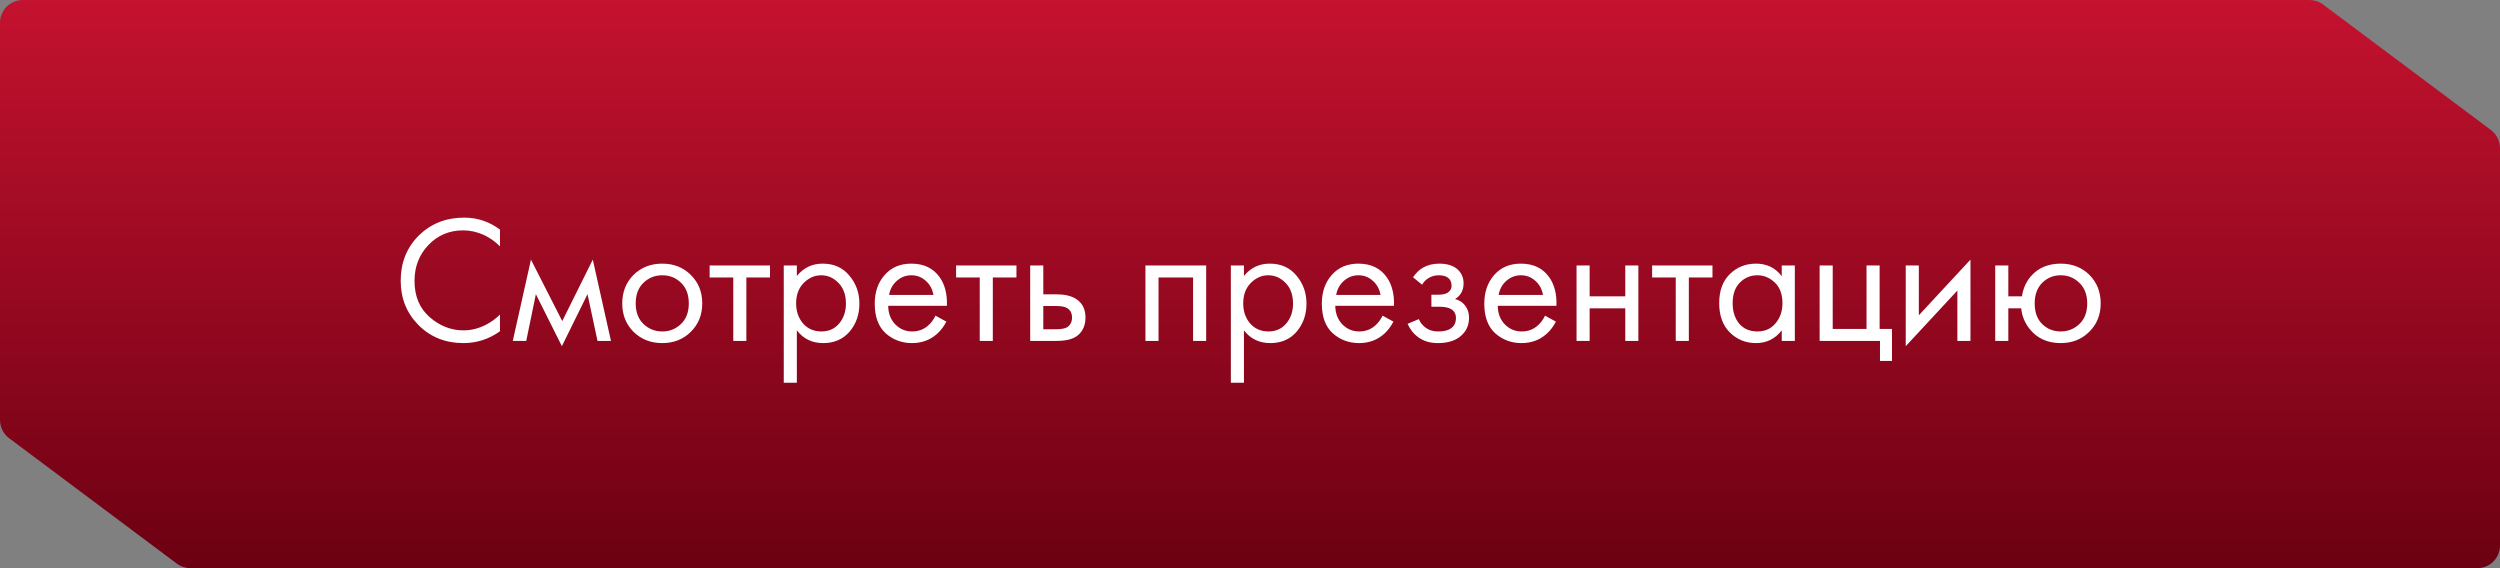
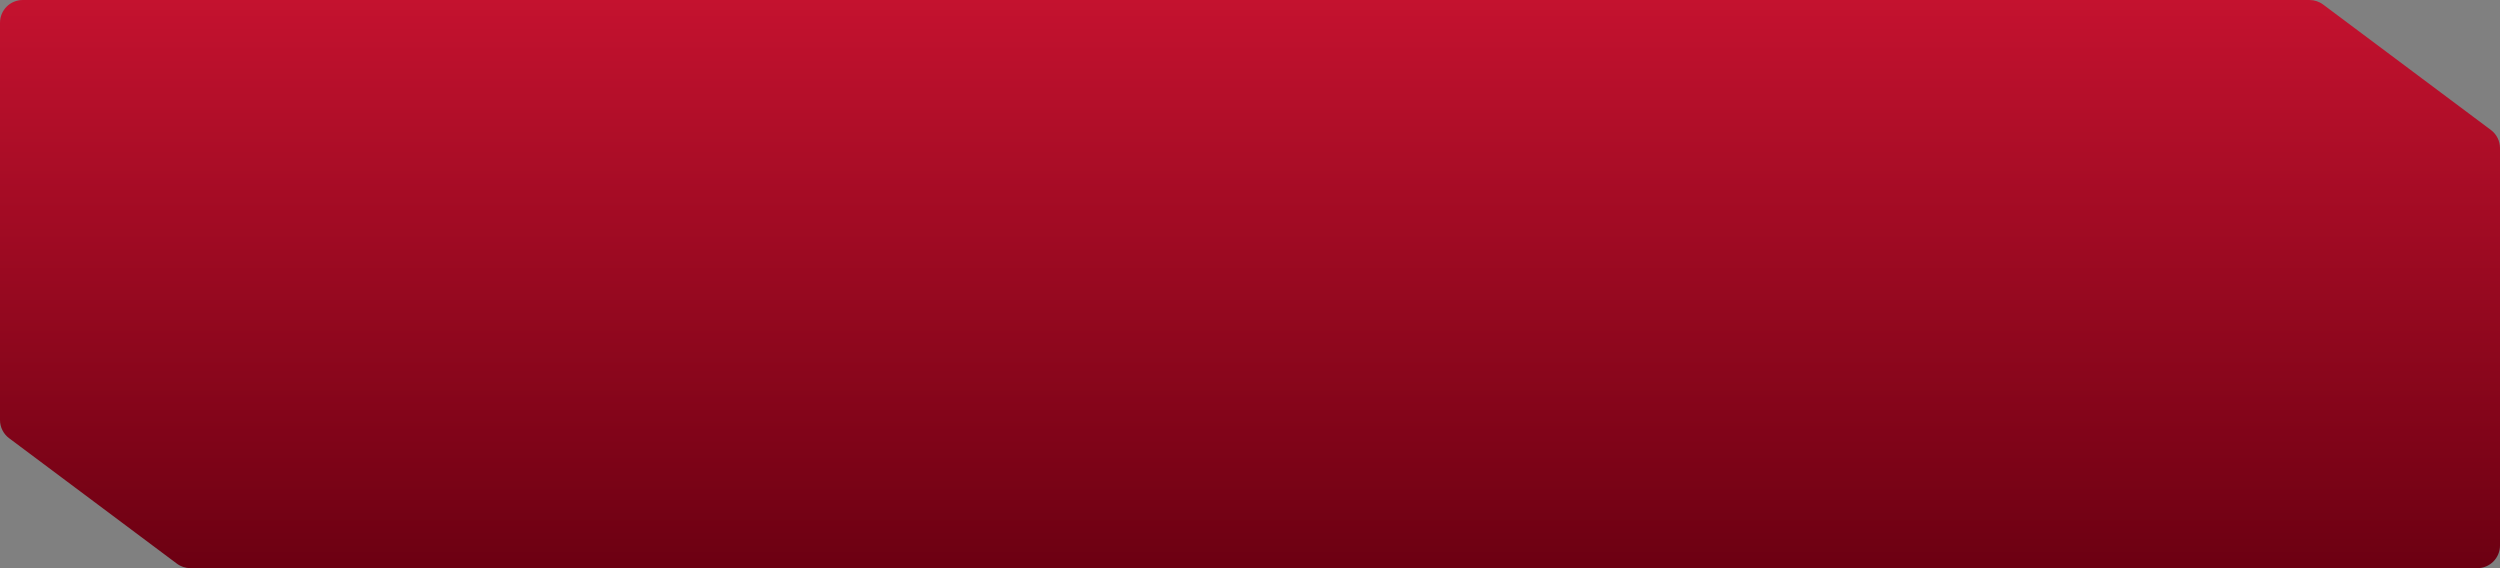
<svg xmlns="http://www.w3.org/2000/svg" width="220" height="50" viewBox="0 0 220 50" fill="none">
  <rect x="0" y="0" width="220" height="50" fill="#808080" stroke="none" />
  <path fill-rule="evenodd" clip-rule="evenodd" d="M2 0C0.895 0 0 0.895 0 2V36.961C0 37.591 0.297 38.185 0.802 38.562L15.565 49.601C15.911 49.86 16.331 49.999 16.763 49.999H110C110 49.999 110 49.999 110 50V50C110 50 110 50 110 50H218C219.105 50 220 49.105 220 48V13.039C220 12.409 219.703 11.815 219.198 11.438L204.435 0.399C204.089 0.14 203.669 0.001 203.237 0.001H110C110 0.001 110 0.001 110 0V0C110 0 110 0 110 0H2Z" fill="url(#paint0_linear_1396_477)" />
-   <path d="M43.997 20.208V21.68C43.57 21.253 43.106 20.923 42.605 20.688C41.997 20.411 41.384 20.272 40.765 20.272C39.538 20.272 38.514 20.704 37.693 21.568C36.882 22.421 36.477 23.472 36.477 24.72C36.477 26.064 36.92 27.125 37.805 27.904C38.701 28.683 39.693 29.072 40.781 29.072C41.464 29.072 42.125 28.907 42.765 28.576C43.213 28.352 43.624 28.053 43.997 27.68V29.152C43.026 29.845 41.954 30.192 40.781 30.192C39.202 30.192 37.885 29.664 36.829 28.608C35.784 27.552 35.261 26.251 35.261 24.704C35.261 23.115 35.789 21.792 36.845 20.736C37.912 19.68 39.245 19.152 40.845 19.152C42.018 19.152 43.069 19.504 43.997 20.208ZM45.125 30L46.725 22.848L49.477 28.256L52.165 22.848L53.765 30H52.581L51.701 25.888L49.445 30.464L47.157 25.888L46.309 30H45.125ZM60.79 29.2C60.129 29.861 59.291 30.192 58.278 30.192C57.265 30.192 56.422 29.861 55.75 29.2C55.089 28.539 54.758 27.707 54.758 26.704C54.758 25.691 55.089 24.853 55.75 24.192C56.422 23.531 57.265 23.2 58.278 23.2C59.291 23.2 60.129 23.531 60.79 24.192C61.462 24.853 61.798 25.691 61.798 26.704C61.798 27.707 61.462 28.539 60.79 29.2ZM59.926 24.88C59.478 24.443 58.929 24.224 58.278 24.224C57.627 24.224 57.073 24.448 56.614 24.896C56.166 25.333 55.942 25.936 55.942 26.704C55.942 27.472 56.171 28.075 56.63 28.512C57.089 28.949 57.638 29.168 58.278 29.168C58.918 29.168 59.467 28.949 59.926 28.512C60.385 28.075 60.614 27.472 60.614 26.704C60.614 25.925 60.385 25.317 59.926 24.88ZM67.76 24.416H65.68V30H64.528V24.416H62.448V23.36H67.76V24.416ZM70.123 29.072V33.68H68.971V23.36H70.123V24.288C70.71 23.563 71.467 23.2 72.395 23.2C73.387 23.2 74.171 23.552 74.747 24.256C75.334 24.949 75.627 25.771 75.627 26.72C75.627 27.68 75.339 28.501 74.763 29.184C74.187 29.856 73.413 30.192 72.443 30.192C71.472 30.192 70.699 29.819 70.123 29.072ZM72.283 29.168C72.933 29.168 73.456 28.933 73.851 28.464C74.246 27.984 74.443 27.403 74.443 26.72C74.443 25.952 74.224 25.344 73.787 24.896C73.35 24.448 72.843 24.224 72.267 24.224C71.691 24.224 71.179 24.448 70.731 24.896C70.283 25.344 70.059 25.947 70.059 26.704C70.059 27.397 70.261 27.984 70.667 28.464C71.083 28.933 71.621 29.168 72.283 29.168ZM82.321 27.776L83.281 28.304C83.057 28.731 82.785 29.088 82.465 29.376C81.857 29.92 81.121 30.192 80.257 30.192C79.361 30.192 78.587 29.904 77.937 29.328C77.297 28.741 76.977 27.872 76.977 26.72C76.977 25.707 77.265 24.869 77.841 24.208C78.427 23.536 79.211 23.2 80.193 23.2C81.302 23.2 82.139 23.605 82.705 24.416C83.153 25.056 83.361 25.888 83.329 26.912H78.161C78.171 27.584 78.379 28.128 78.785 28.544C79.19 28.96 79.686 29.168 80.273 29.168C80.795 29.168 81.249 29.008 81.633 28.688C81.931 28.432 82.161 28.128 82.321 27.776ZM78.241 25.952H82.145C82.049 25.429 81.819 25.013 81.457 24.704C81.105 24.384 80.683 24.224 80.193 24.224C79.713 24.224 79.286 24.389 78.913 24.72C78.55 25.04 78.326 25.451 78.241 25.952ZM89.448 24.416H87.368V30H86.216V24.416H84.136V23.36H89.448V24.416ZM90.658 30V23.36H91.81V25.904H92.994C93.912 25.904 94.584 26.123 95.01 26.56C95.352 26.901 95.522 27.365 95.522 27.952C95.522 28.571 95.325 29.067 94.93 29.44C94.536 29.813 93.885 30 92.978 30H90.658ZM91.81 28.976H92.882C93.362 28.976 93.704 28.917 93.906 28.8C94.194 28.608 94.338 28.325 94.338 27.952C94.338 27.568 94.2 27.291 93.922 27.12C93.73 26.992 93.389 26.928 92.898 26.928H91.81V28.976ZM100.799 23.36H106.143V30H104.991V24.416H101.951V30H100.799V23.36ZM109.467 29.072V33.68H108.315V23.36H109.467V24.288C110.053 23.563 110.811 23.2 111.739 23.2C112.731 23.2 113.515 23.552 114.091 24.256C114.677 24.949 114.971 25.771 114.971 26.72C114.971 27.68 114.683 28.501 114.107 29.184C113.531 29.856 112.757 30.192 111.787 30.192C110.816 30.192 110.043 29.819 109.467 29.072ZM111.627 29.168C112.277 29.168 112.8 28.933 113.195 28.464C113.589 27.984 113.787 27.403 113.787 26.72C113.787 25.952 113.568 25.344 113.131 24.896C112.693 24.448 112.187 24.224 111.611 24.224C111.035 24.224 110.523 24.448 110.075 24.896C109.627 25.344 109.403 25.947 109.403 26.704C109.403 27.397 109.605 27.984 110.011 28.464C110.427 28.933 110.965 29.168 111.627 29.168ZM121.664 27.776L122.624 28.304C122.4 28.731 122.128 29.088 121.808 29.376C121.2 29.92 120.464 30.192 119.6 30.192C118.704 30.192 117.931 29.904 117.28 29.328C116.64 28.741 116.32 27.872 116.32 26.72C116.32 25.707 116.608 24.869 117.184 24.208C117.771 23.536 118.555 23.2 119.536 23.2C120.646 23.2 121.483 23.605 122.048 24.416C122.496 25.056 122.704 25.888 122.672 26.912H117.504C117.515 27.584 117.723 28.128 118.128 28.544C118.534 28.96 119.03 29.168 119.616 29.168C120.139 29.168 120.592 29.008 120.976 28.688C121.275 28.432 121.504 28.128 121.664 27.776ZM117.584 25.952H121.488C121.392 25.429 121.163 25.013 120.8 24.704C120.448 24.384 120.027 24.224 119.536 24.224C119.056 24.224 118.63 24.389 118.256 24.72C117.894 25.04 117.67 25.451 117.584 25.952ZM125.147 25.056L124.347 24.4C124.603 24.027 124.886 23.749 125.195 23.568C125.611 23.323 126.097 23.2 126.651 23.2C127.323 23.2 127.846 23.355 128.219 23.664C128.603 23.995 128.795 24.416 128.795 24.928C128.795 25.547 128.545 26.011 128.043 26.32C128.363 26.395 128.619 26.539 128.811 26.752C129.121 27.083 129.275 27.488 129.275 27.968C129.275 28.683 128.987 29.253 128.411 29.68C127.942 30.021 127.313 30.192 126.523 30.192C125.819 30.192 125.227 30.005 124.747 29.632C124.385 29.365 124.091 28.987 123.867 28.496L124.859 28.08C124.977 28.379 125.174 28.629 125.451 28.832C125.75 29.056 126.113 29.168 126.539 29.168C127.041 29.168 127.414 29.083 127.659 28.912C127.969 28.709 128.123 28.4 128.123 27.984C128.123 27.643 127.99 27.387 127.723 27.216C127.499 27.067 127.137 26.992 126.635 26.992H125.963V25.936H126.523C126.929 25.936 127.217 25.877 127.387 25.76C127.622 25.611 127.739 25.408 127.739 25.152C127.739 24.853 127.643 24.624 127.451 24.464C127.27 24.304 126.987 24.224 126.603 24.224C126.273 24.224 125.969 24.309 125.691 24.48C125.457 24.629 125.275 24.821 125.147 25.056ZM135.961 27.776L136.921 28.304C136.697 28.731 136.425 29.088 136.105 29.376C135.497 29.92 134.761 30.192 133.897 30.192C133.001 30.192 132.228 29.904 131.577 29.328C130.937 28.741 130.617 27.872 130.617 26.72C130.617 25.707 130.905 24.869 131.481 24.208C132.068 23.536 132.852 23.2 133.833 23.2C134.943 23.2 135.78 23.605 136.345 24.416C136.793 25.056 137.001 25.888 136.969 26.912H131.801C131.812 27.584 132.02 28.128 132.425 28.544C132.831 28.96 133.327 29.168 133.913 29.168C134.436 29.168 134.889 29.008 135.273 28.688C135.572 28.432 135.801 28.128 135.961 27.776ZM131.881 25.952H135.785C135.689 25.429 135.46 25.013 135.097 24.704C134.745 24.384 134.324 24.224 133.833 24.224C133.353 24.224 132.927 24.389 132.553 24.72C132.191 25.04 131.967 25.451 131.881 25.952ZM138.736 30V23.36H139.888V26.08H143.024V23.36H144.176V30H143.024V27.136H139.888V30H138.736ZM150.698 24.416H148.618V30H147.466V24.416H145.386V23.36H150.698V24.416ZM156.793 24.304V23.36H157.945V30H156.793V29.072C156.217 29.819 155.46 30.192 154.521 30.192C153.625 30.192 152.863 29.883 152.233 29.264C151.604 28.645 151.289 27.781 151.289 26.672C151.289 25.584 151.599 24.736 152.217 24.128C152.847 23.509 153.615 23.2 154.521 23.2C155.481 23.2 156.239 23.568 156.793 24.304ZM154.649 24.224C154.041 24.224 153.524 24.443 153.097 24.88C152.681 25.307 152.473 25.904 152.473 26.672C152.473 27.408 152.665 28.011 153.049 28.48C153.444 28.939 153.977 29.168 154.649 29.168C155.321 29.168 155.855 28.928 156.249 28.448C156.655 27.968 156.857 27.381 156.857 26.688C156.857 25.899 156.633 25.291 156.185 24.864C155.737 24.437 155.225 24.224 154.649 24.224ZM160.127 30V23.36H161.279V28.944H164.255V23.36H165.407V28.944H166.495V31.76H165.439V30H160.127ZM167.705 23.36H168.857V27.744L173.401 22.848V30H172.249V25.568L167.705 30.464V23.36ZM176.732 26.08H177.932C178.039 25.333 178.338 24.704 178.828 24.192C179.458 23.531 180.295 23.2 181.34 23.2C182.364 23.2 183.207 23.531 183.868 24.192C184.53 24.853 184.86 25.691 184.86 26.704C184.86 27.707 184.524 28.539 183.852 29.2C183.191 29.861 182.354 30.192 181.34 30.192C180.178 30.192 179.266 29.776 178.604 28.944C178.178 28.411 177.932 27.808 177.868 27.136H176.732V30H175.58V23.36H176.732V26.08ZM181.34 24.224C180.7 24.224 180.156 24.448 179.708 24.896C179.271 25.333 179.052 25.936 179.052 26.704C179.052 27.483 179.276 28.091 179.724 28.528C180.172 28.955 180.711 29.168 181.34 29.168C181.98 29.168 182.53 28.949 182.988 28.512C183.447 28.075 183.676 27.472 183.676 26.704C183.676 25.936 183.447 25.333 182.988 24.896C182.54 24.448 181.991 24.224 181.34 24.224Z" fill="white" />
  <defs>
    <linearGradient id="paint0_linear_1396_477" x1="110" y1="0" x2="110" y2="50" gradientUnits="userSpaceOnUse">
      <stop stop-color="#C4122F" />
      <stop offset="1" stop-color="#6C0012" />
    </linearGradient>
  </defs>
</svg>